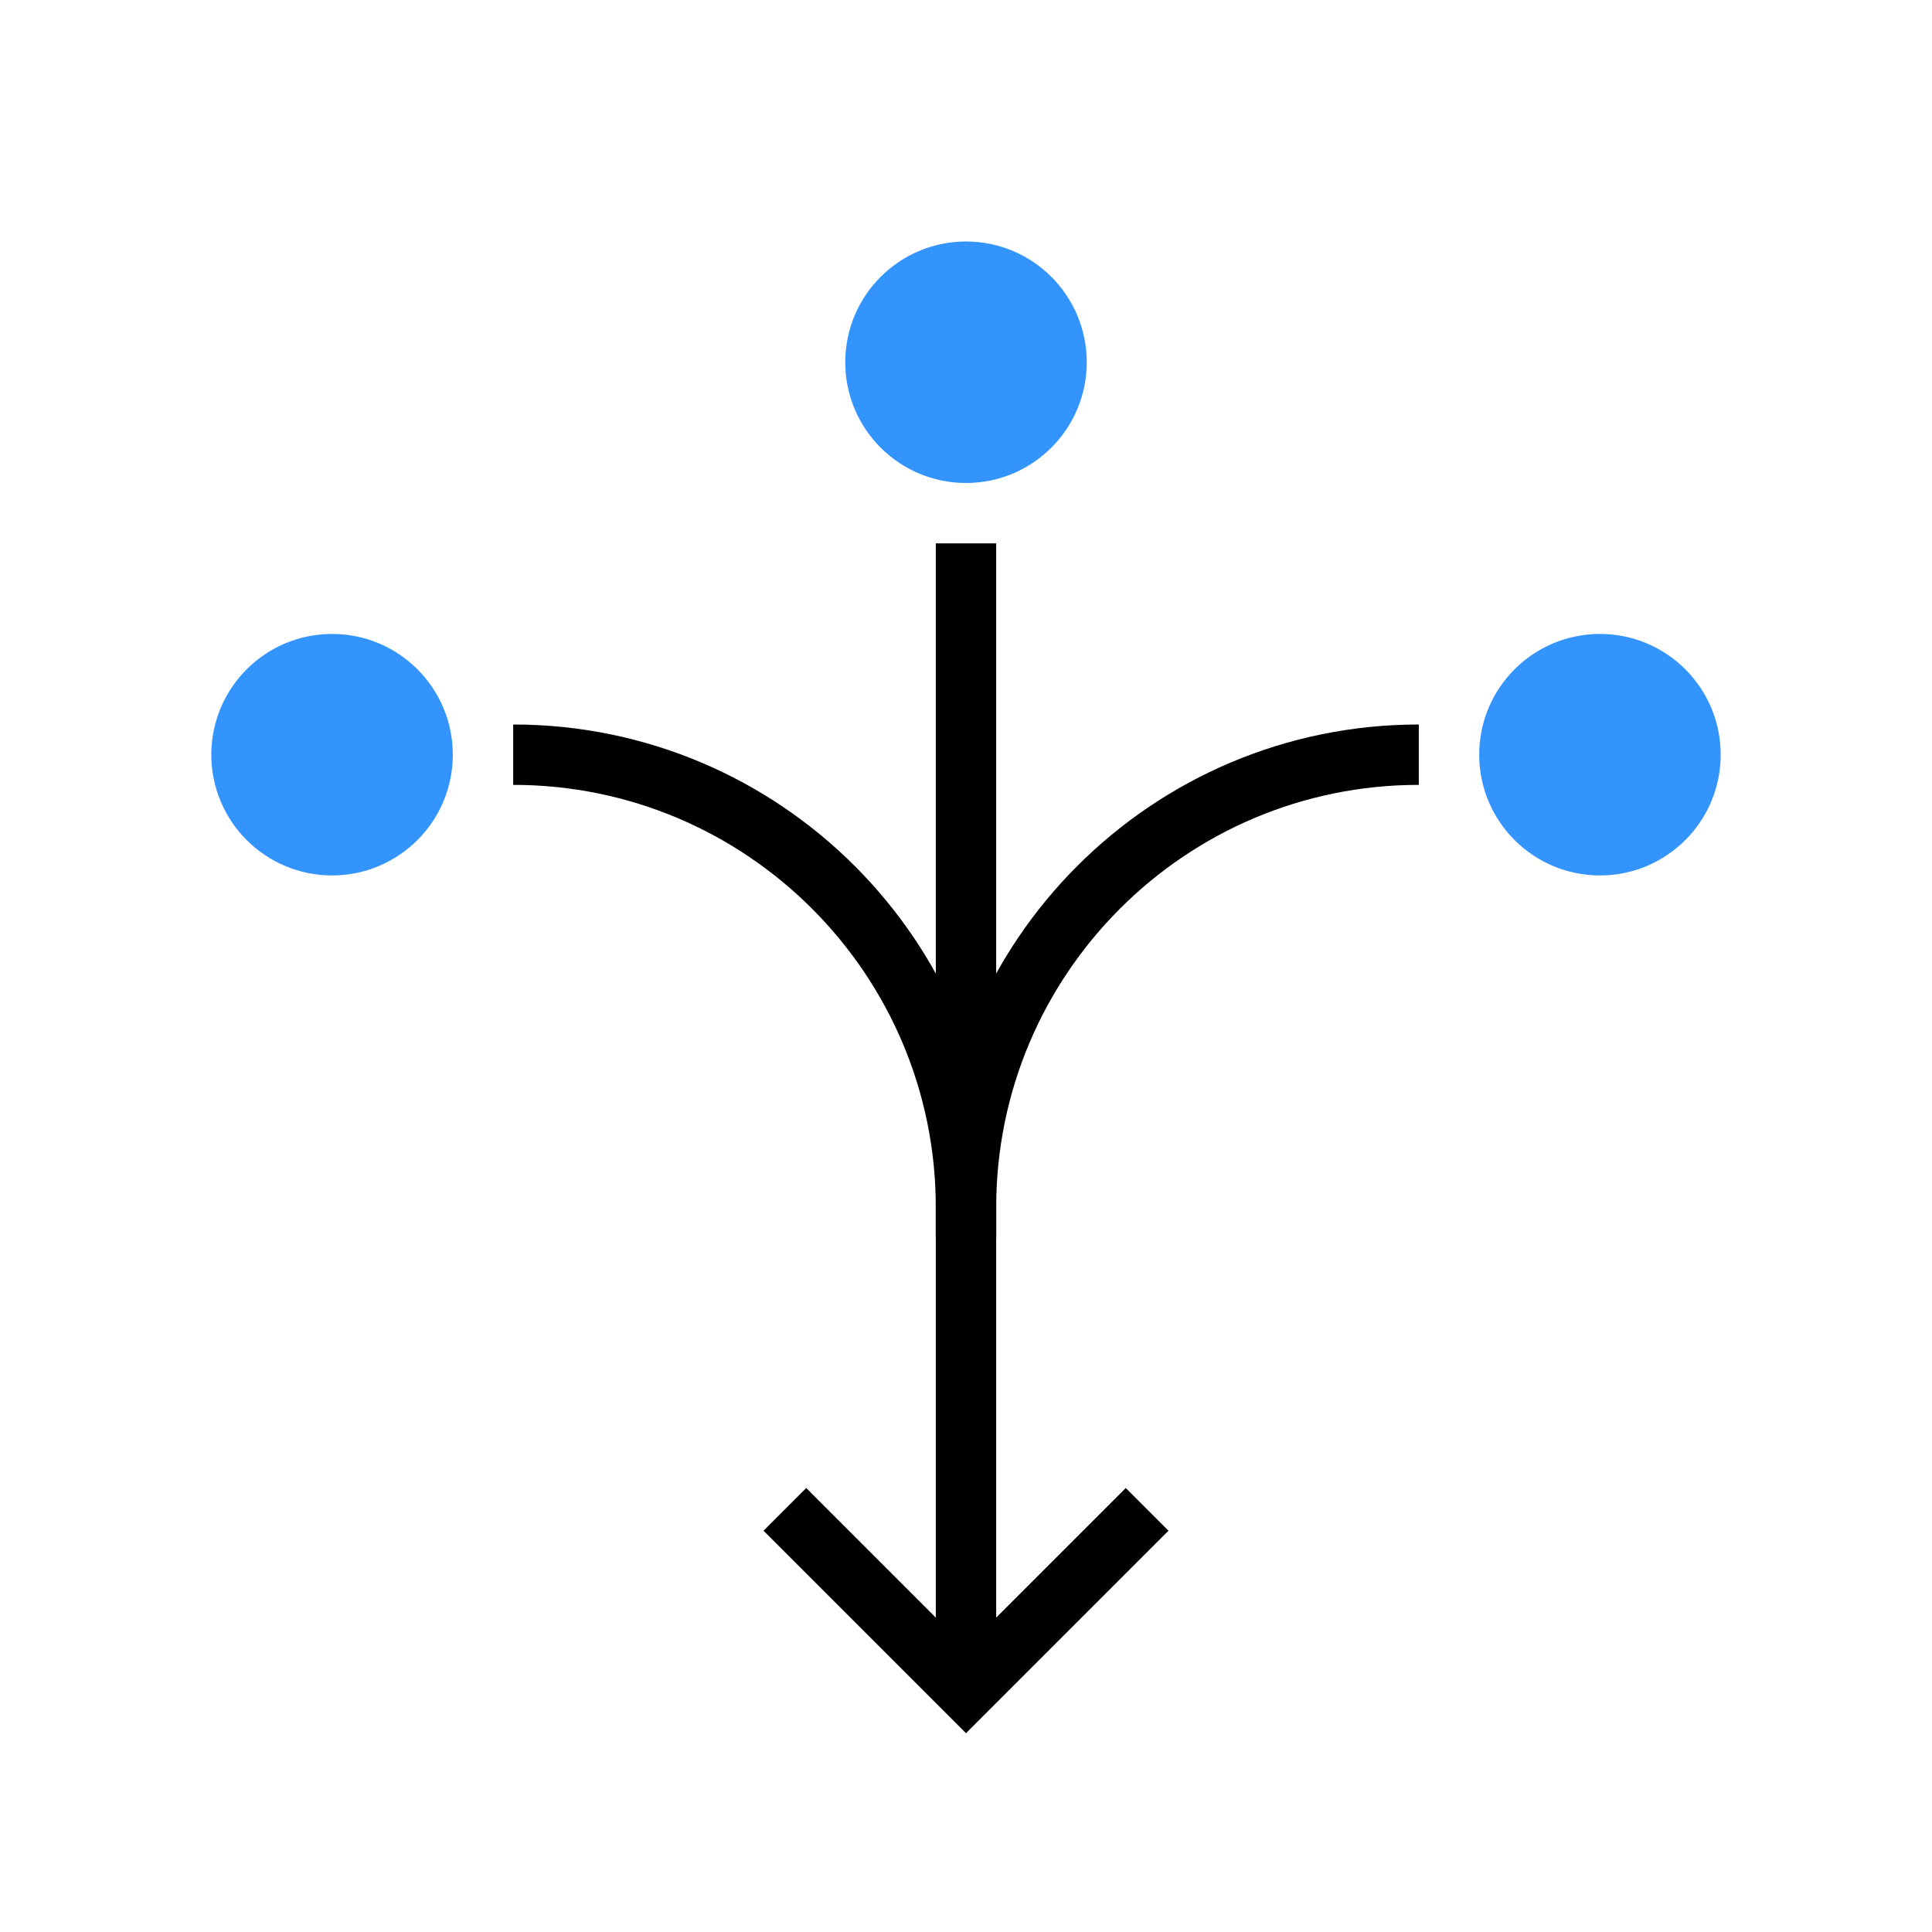
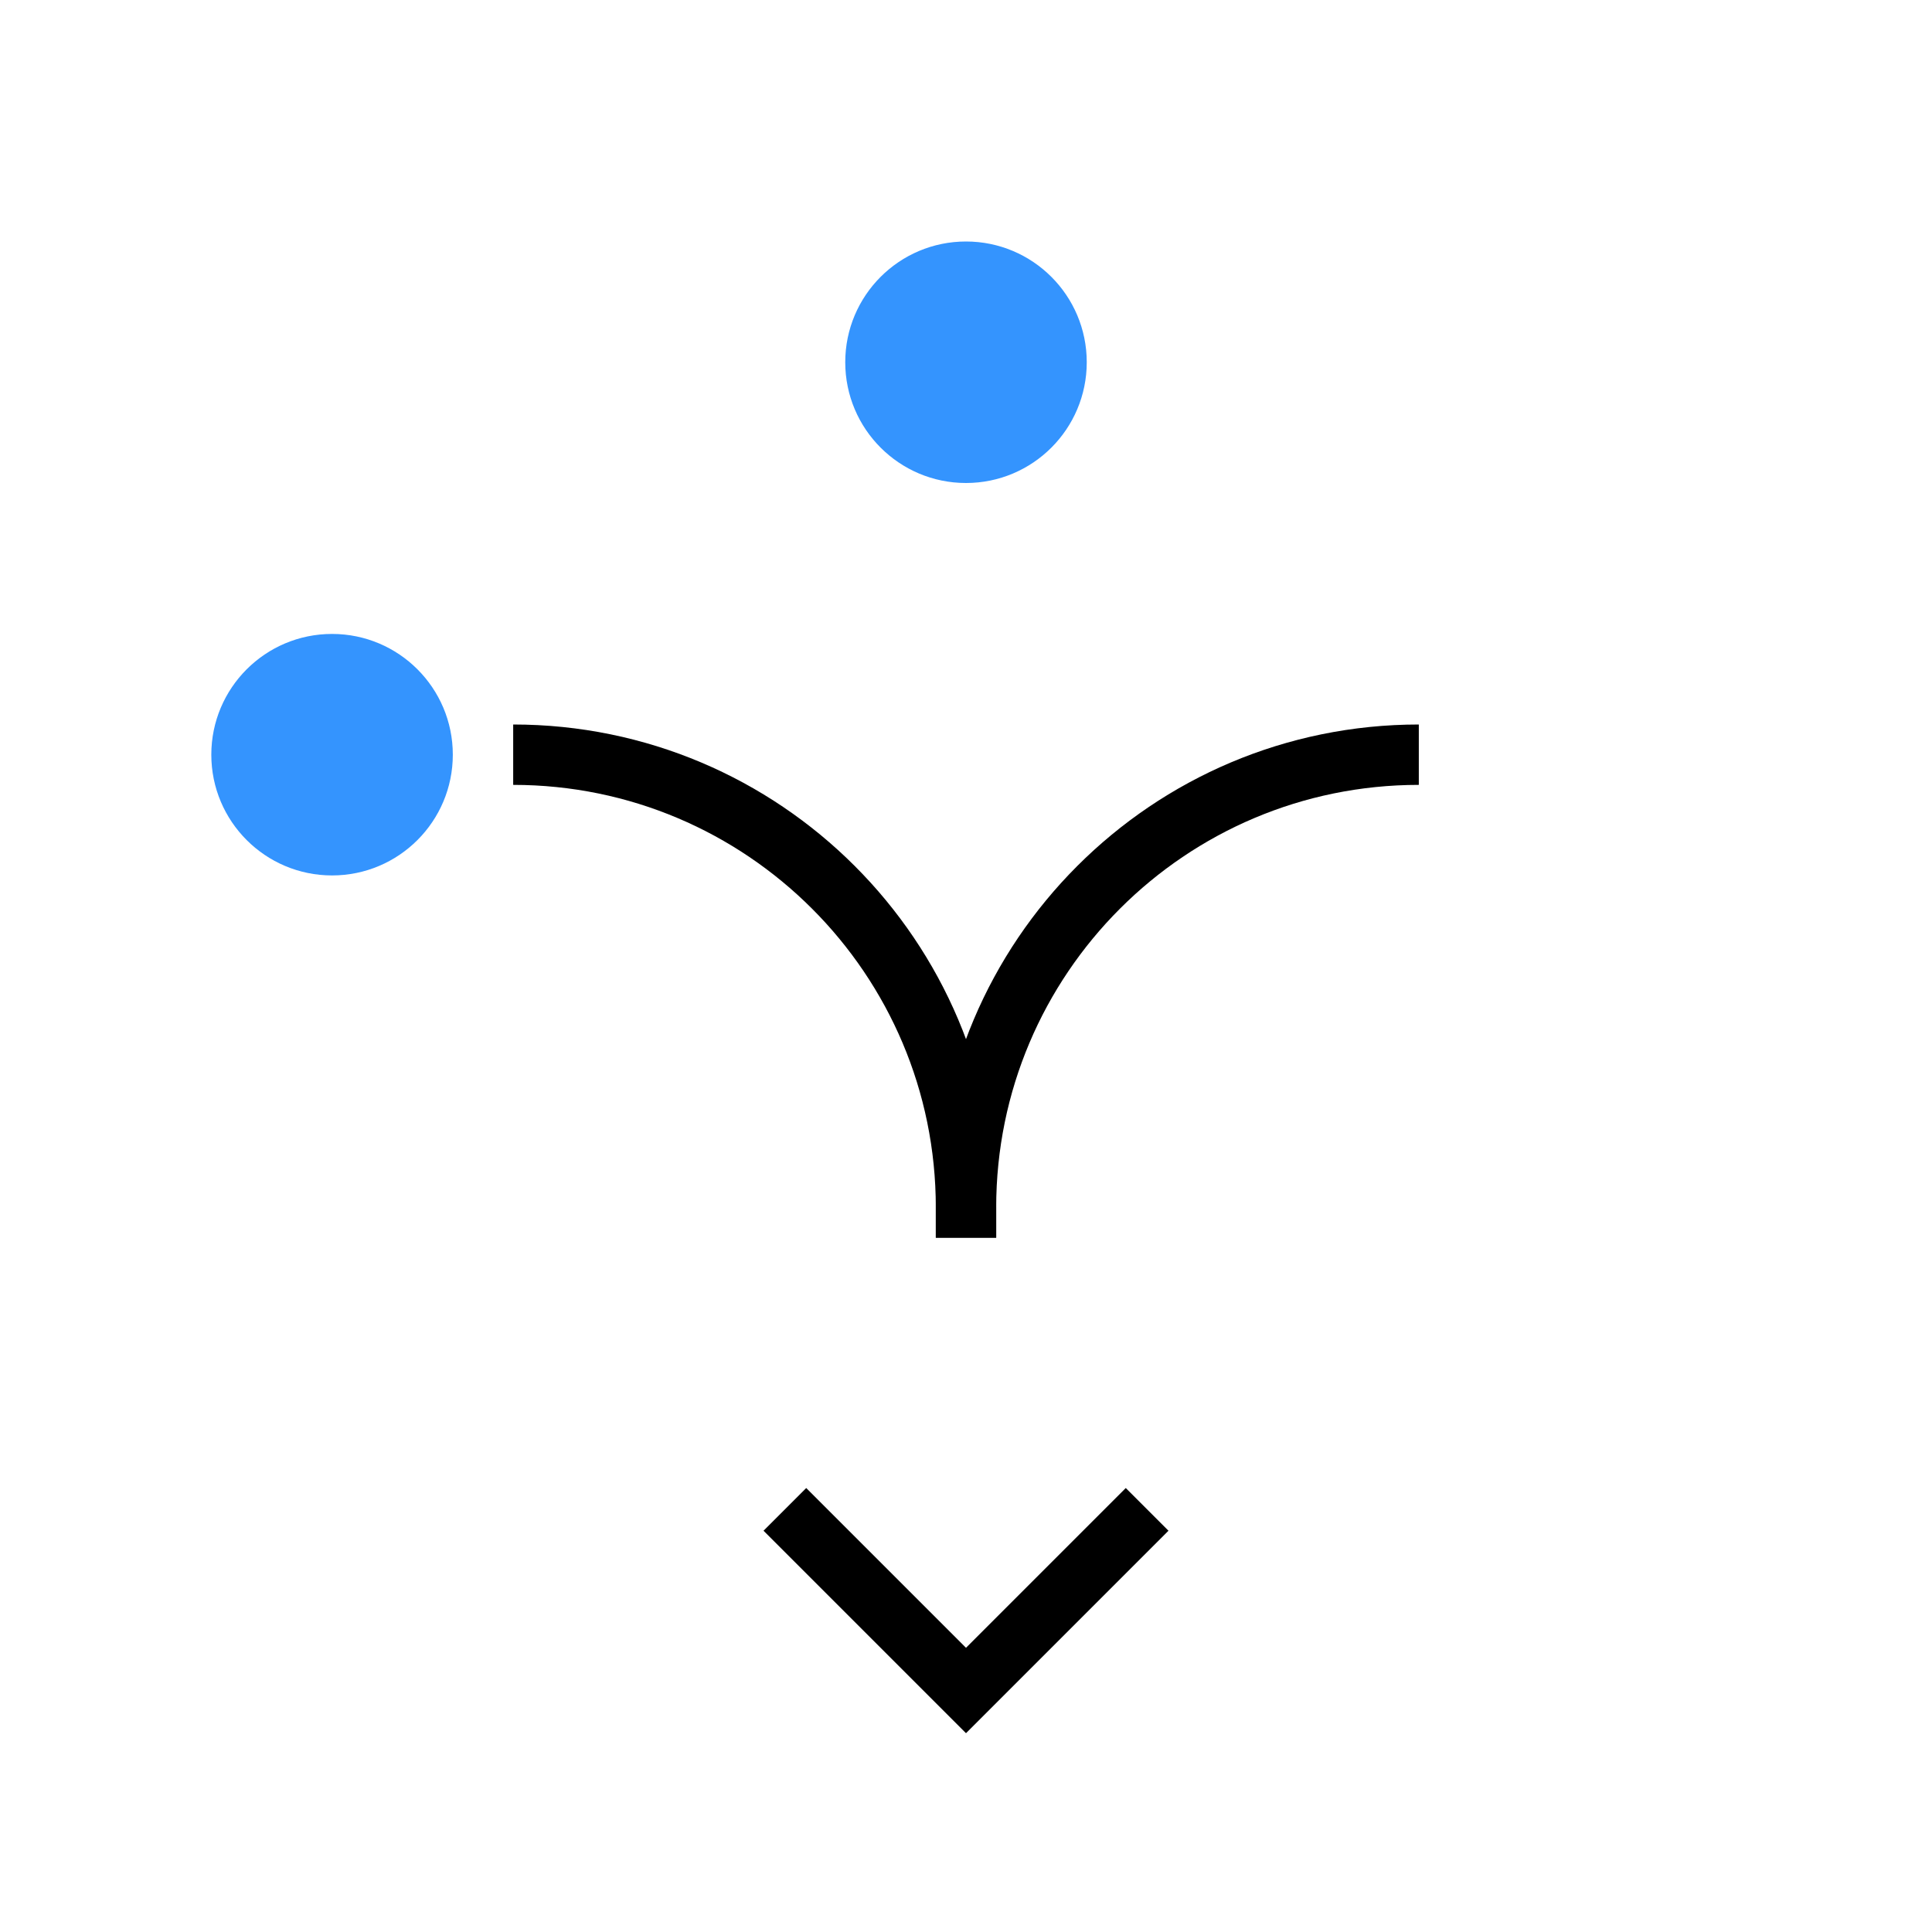
<svg xmlns="http://www.w3.org/2000/svg" width="64" height="64" viewBox="0 0 64 64" fill="none">
  <path d="M17 25V25C25.284 25 32 31.716 32 40V41" stroke="black" stroke-width="2" />
-   <path d="M47 25V25C38.716 25 32 31.716 32 40V41" stroke="black" stroke-width="2" />
-   <circle cx="53" cy="25" r="4" fill="#3494FE" />
-   <path d="M32 18L32 55" stroke="black" stroke-width="2" />
+   <path d="M47 25C38.716 25 32 31.716 32 40V41" stroke="black" stroke-width="2" />
  <path d="M26 50L32 56L38 50" stroke="black" stroke-width="2" />
  <circle cx="32" cy="12" r="4" fill="#3494FE" />
  <circle cx="11" cy="25" r="4" fill="#3494FE" />
</svg>